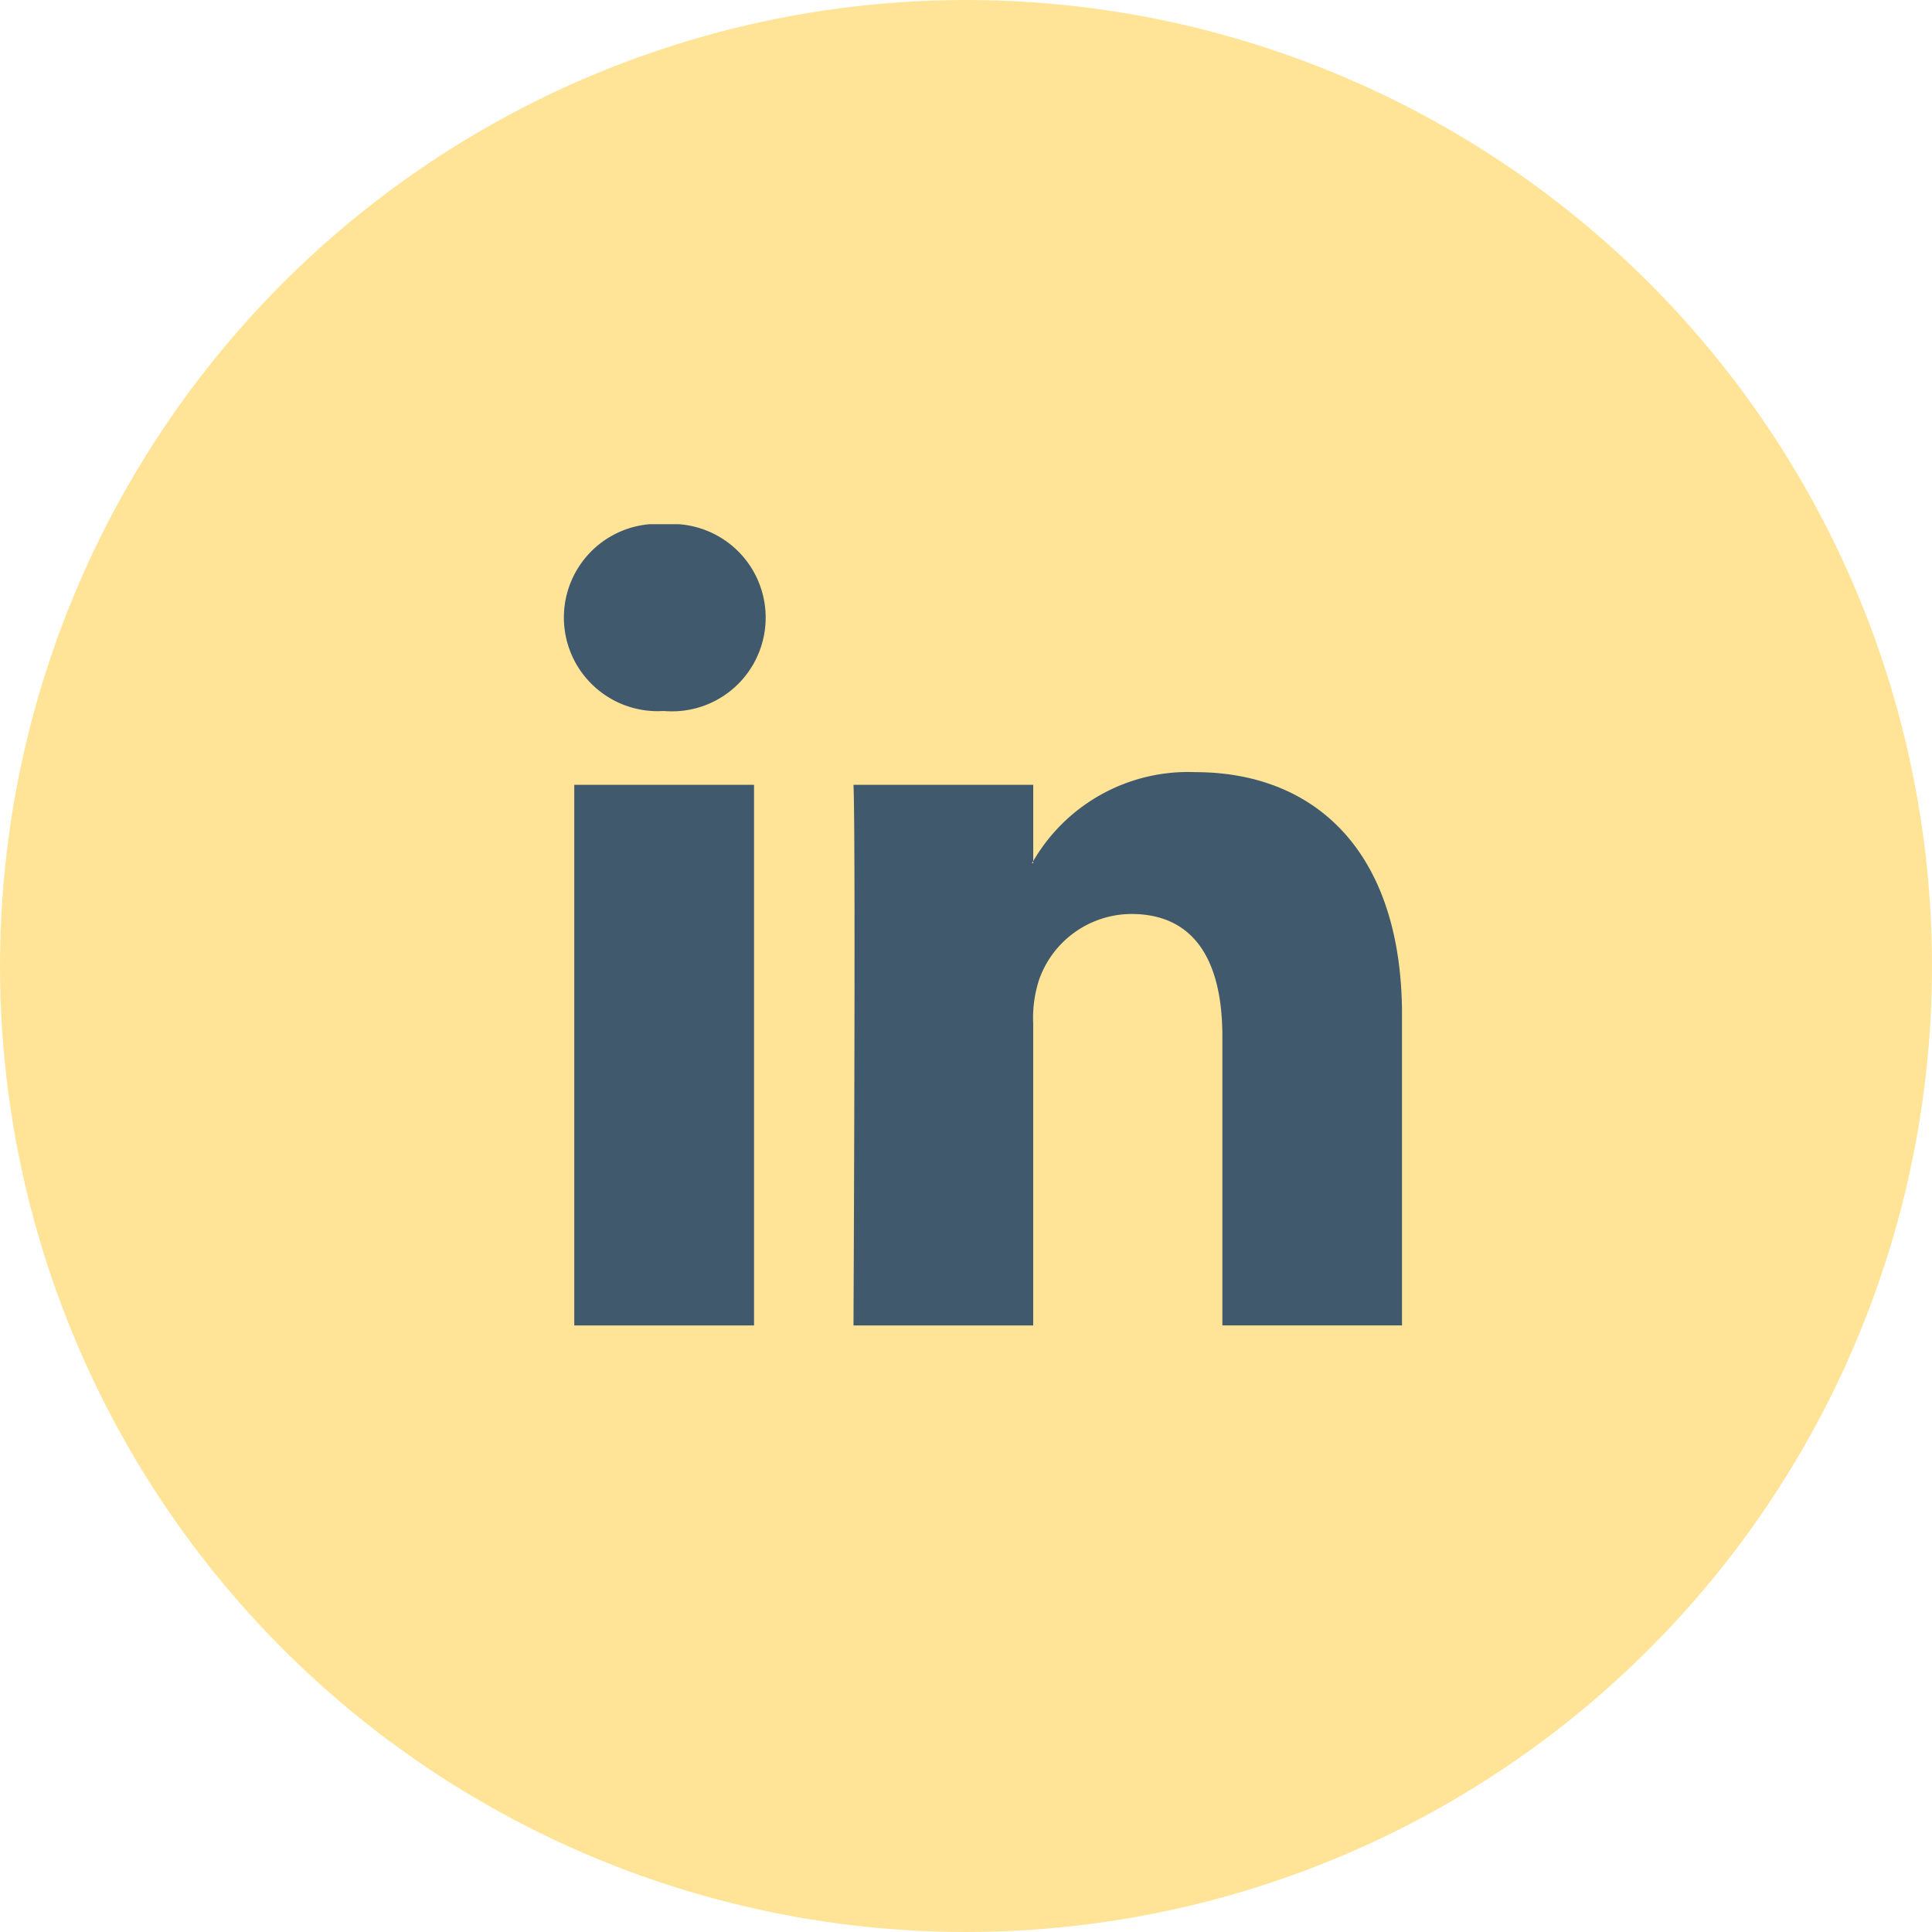
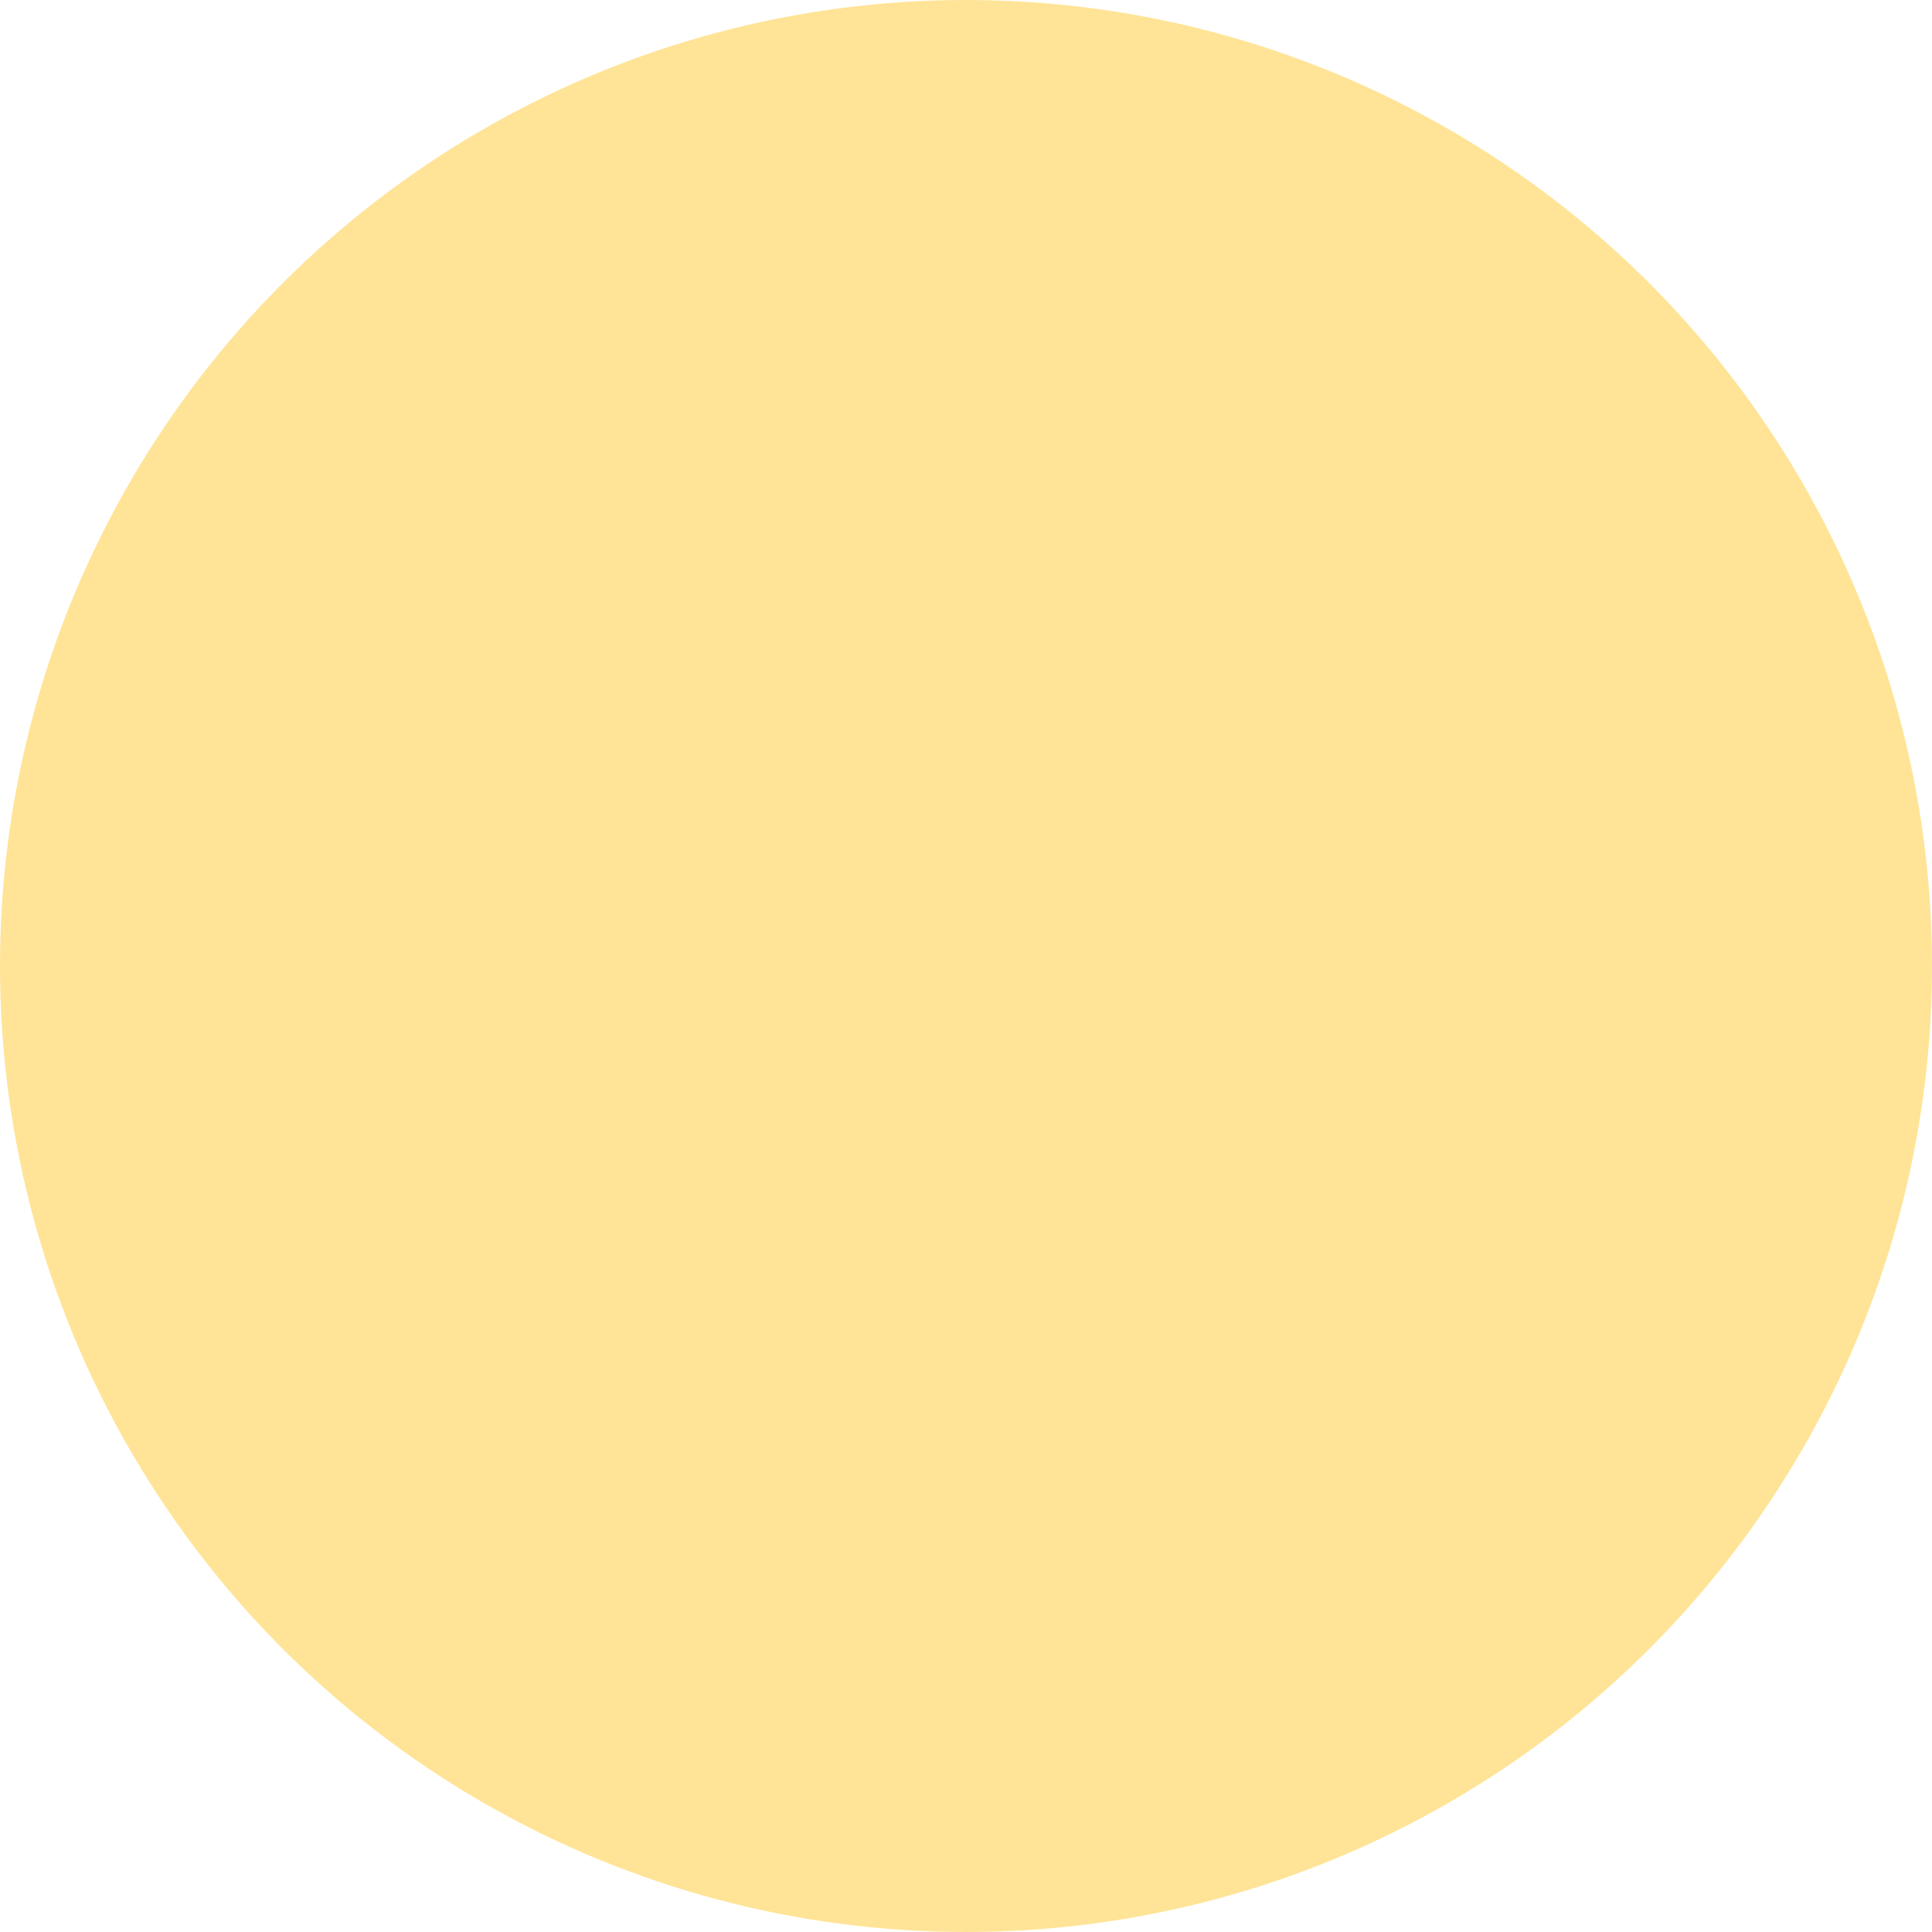
<svg xmlns="http://www.w3.org/2000/svg" width="55" height="55">
  <defs>
    <clipPath id="A">
-       <path fill="#40596c" d="M0 0h23.864v22.81H0z" />
-     </clipPath>
+       </clipPath>
  </defs>
  <circle cx="27.5" cy="27.5" r="27.5" fill="#ffe497" />
  <g transform="translate(16.048 14.923)" clip-path="url(#A)" fill="#40596c" fill-rule="evenodd">
-     <path d="M5.418 7.419H.3V22.81h5.118zM2.86 5.318c.999.084 1.96-.399 2.488-1.251a2.67 2.67 0 0 0 .018-2.785C4.848.424 3.894-.071 2.894 0 1.9-.084.942.395.412 1.24S-.132 3.157.377 4.015a2.67 2.67 0 0 0 2.45 1.303zM8.249 22.81h5.116v-8.595a3.51 3.51 0 0 1 .168-1.248 2.8 2.8 0 0 1 2.625-1.871c1.851 0 2.592 1.411 2.592 3.48v8.233h5.115v-8.824c0-4.727-2.524-6.927-5.889-6.927a5.1 5.1 0 0 0-4.644 2.593h.034V7.419H8.249c.067 1.449 0 15.391 0 15.391z" />
+     <path d="M5.418 7.419H.3V22.81h5.118zM2.86 5.318c.999.084 1.96-.399 2.488-1.251a2.67 2.67 0 0 0 .018-2.785C4.848.424 3.894-.071 2.894 0 1.9-.084.942.395.412 1.24S-.132 3.157.377 4.015a2.67 2.67 0 0 0 2.45 1.303zM8.249 22.81h5.116v-8.595a3.51 3.51 0 0 1 .168-1.248 2.8 2.8 0 0 1 2.625-1.871c1.851 0 2.592 1.411 2.592 3.48v8.233h5.115v-8.824a5.1 5.1 0 0 0-4.644 2.593h.034V7.419H8.249c.067 1.449 0 15.391 0 15.391z" />
  </g>
</svg>